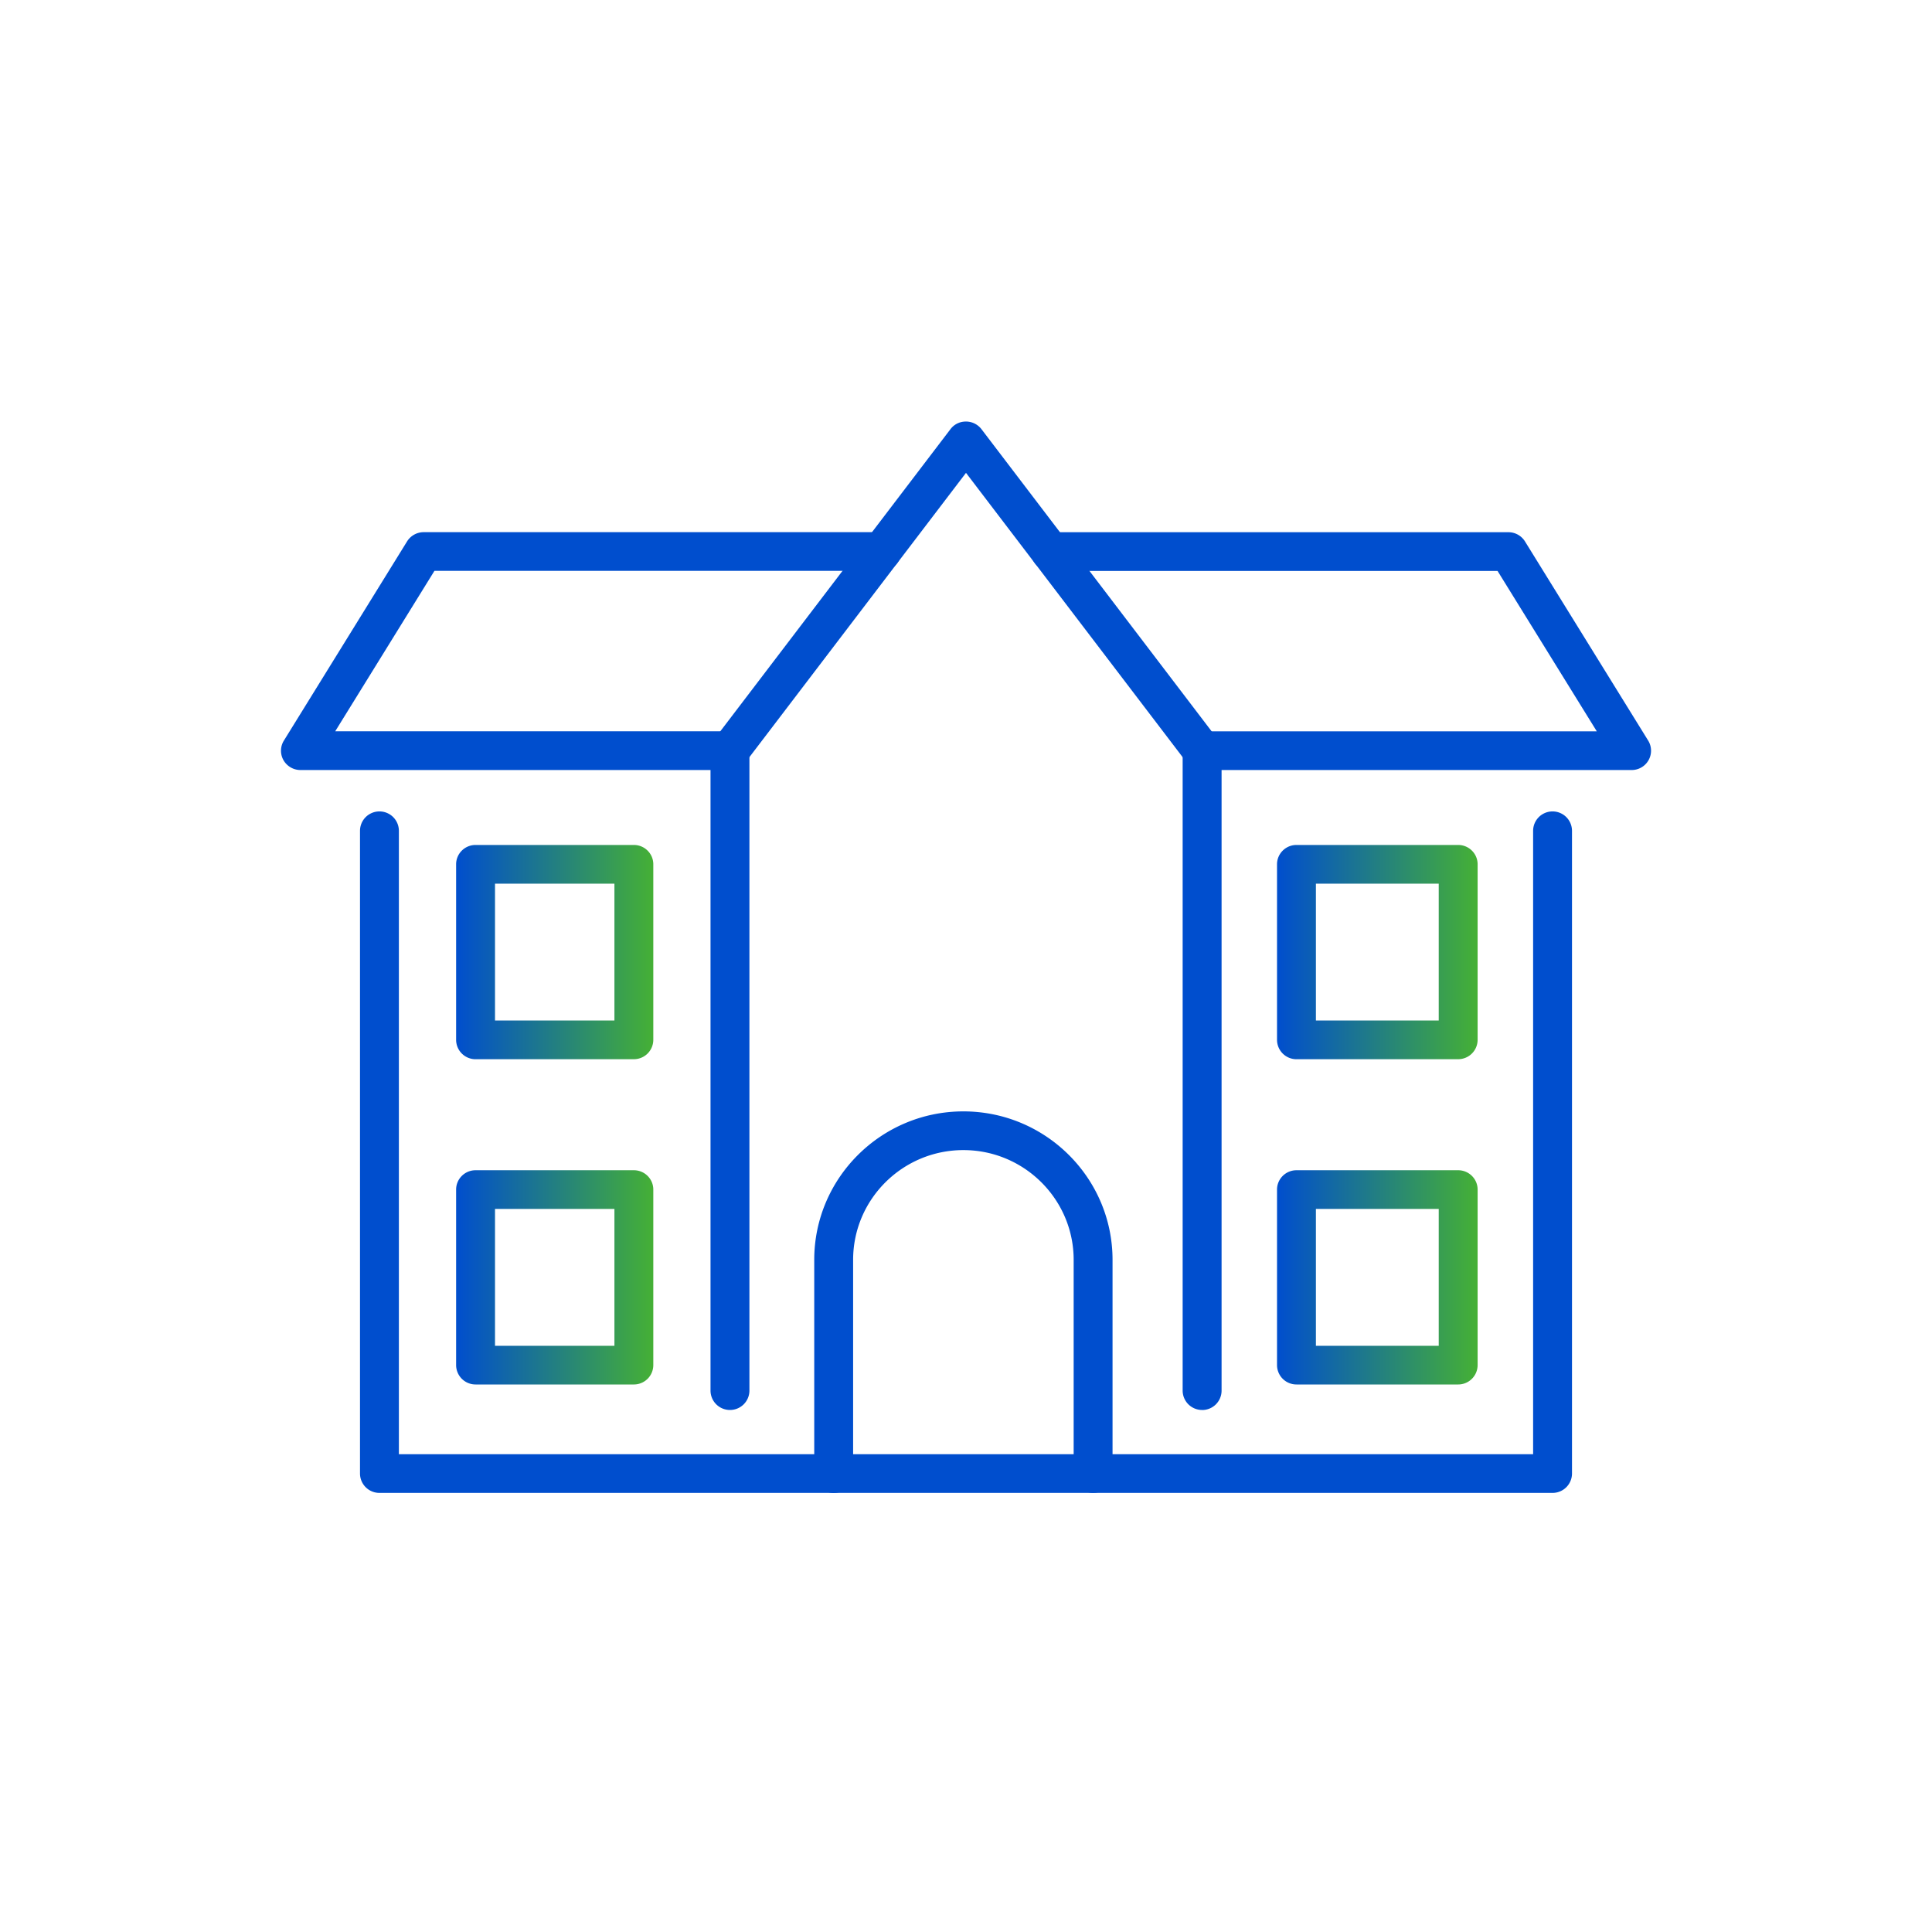
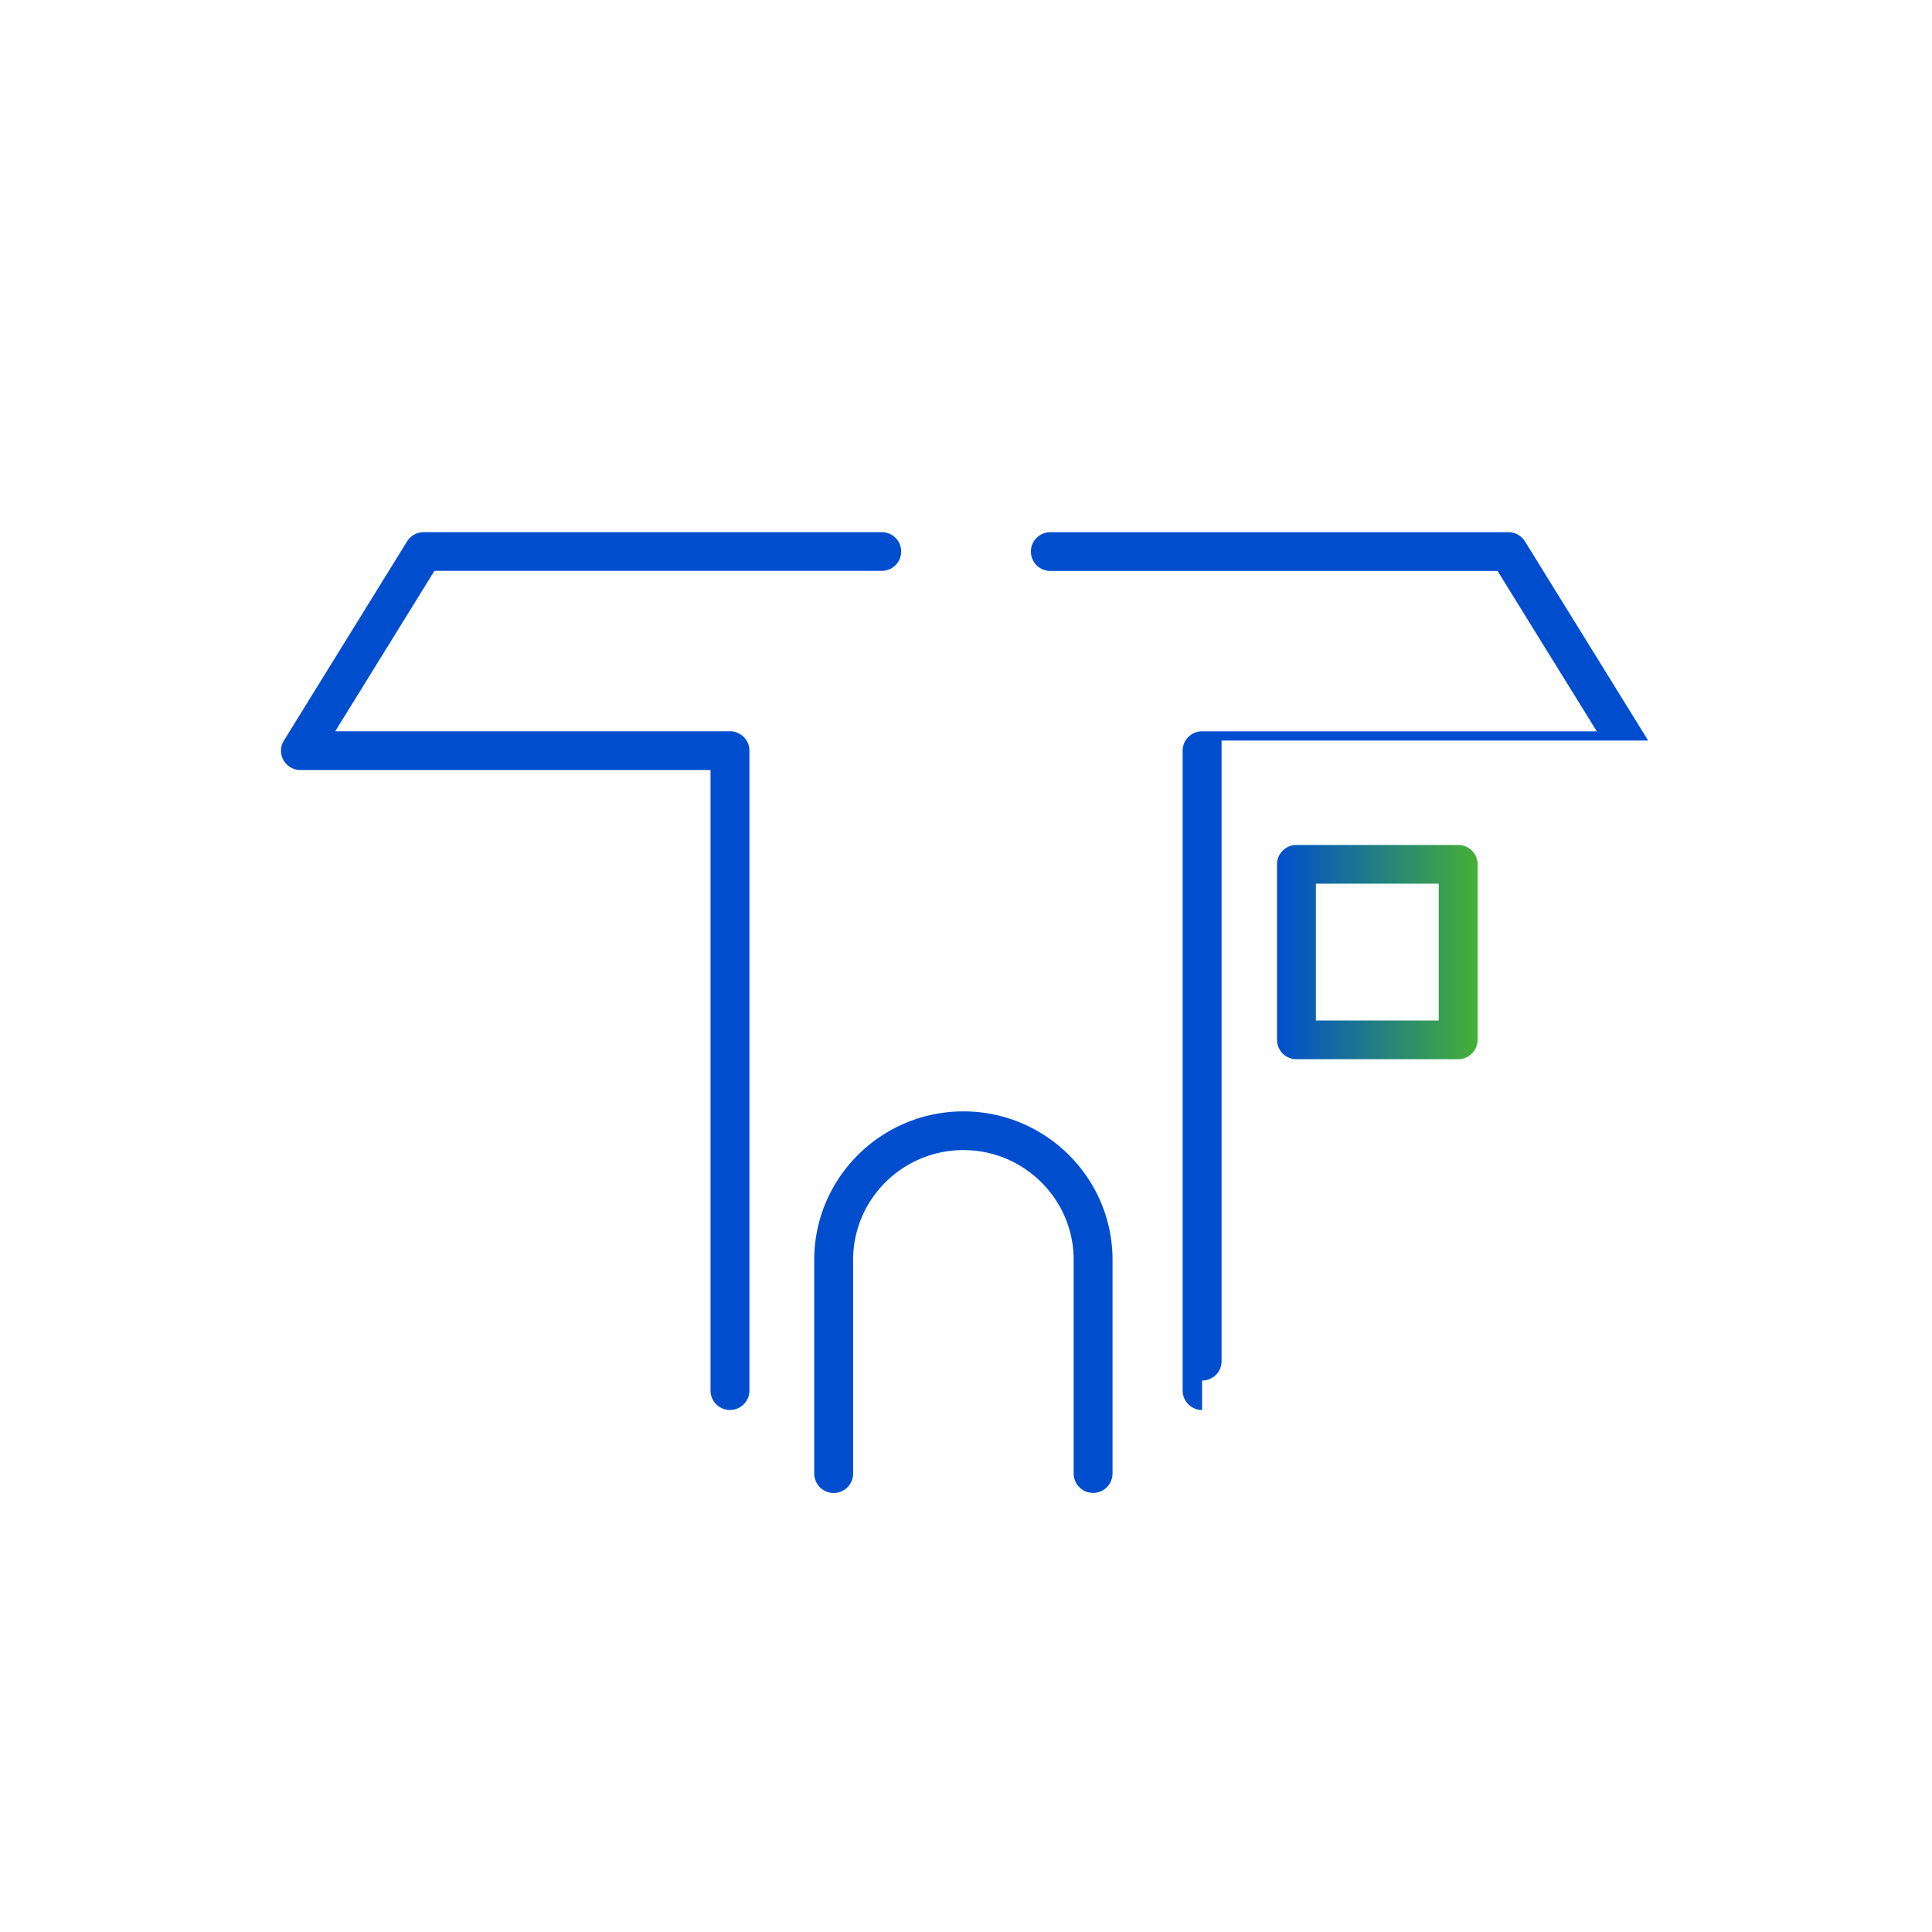
<svg xmlns="http://www.w3.org/2000/svg" viewBox="0 0 80 80" fill="none">
-   <path d="M64.288 61.818H15.712a.804.804 0 01-.805-.801V34.404a.804.804 0 011.61 0v25.811h46.966V34.404a.804.804 0 011.61 0v26.613a.804.804 0 01-.805.801zM49.776 31.885a.804.804 0 01-.642-.318L40 19.58l-9.132 11.986a.806.806 0 01-1.447-.485.79.79 0 01.164-.483l9.773-12.829a.788.788 0 01.566-.311.81.81 0 01.727.327L50.413 30.6c.269.352.2.856-.154 1.122a.804.804 0 01-.486.162h.003z" fill="#004ECE" />
-   <path d="M49.776 58.384a.804.804 0 01-.805-.802V31.084c0-.442.36-.802.805-.802h16.343l-4.109-6.641H43.492a.804.804 0 01-.805-.802c0-.442.36-.801.805-.801h18.97c.278 0 .537.144.685.382l5.1 8.245a.8.8 0 01-.686 1.22H50.583v25.7a.804.804 0 01-.805.801l-.002-.002zm-19.549 0a.804.804 0 01-.806-.801V31.885h-16.98a.81.81 0 01-.704-.41.794.794 0 01.019-.81l5.1-8.247a.812.812 0 01.685-.382h18.97c.444 0 .805.36.805.801a.804.804 0 01-.805.801H17.989l-4.108 6.642h16.346c.443 0 .805.36.805.802v26.5a.804.804 0 01-.805.802zm15.036 3.434a.804.804 0 01-.805-.801v-8.85c0-2.504-2.047-4.544-4.566-4.544-2.519 0-4.566 2.038-4.566 4.545v8.849a.804.804 0 01-1.61 0v-8.85c0-3.388 2.77-6.147 6.176-6.147s6.176 2.757 6.176 6.148v8.849a.804.804 0 01-.805.801z" fill="#004ECE" />
-   <path d="M26.247 57.328h-6.555a.804.804 0 01-.805-.801v-7.27c0-.441.36-.8.805-.8h6.555c.444 0 .805.359.805.8v7.27a.804.804 0 01-.805.801zm-5.75-1.602h4.945v-5.667h-4.945v5.667z" fill="url(#paint0_linear_795_10074)" />
-   <path d="M26.247 43.86h-6.555a.804.804 0 01-.805-.802v-7.27c0-.441.36-.8.805-.8h6.555c.444 0 .805.359.805.8v7.27a.804.804 0 01-.805.801zm-5.75-1.603h4.945V36.59h-4.945v5.667z" fill="url(#paint1_linear_795_10074)" />
+   <path d="M49.776 58.384a.804.804 0 01-.805-.802V31.084c0-.442.36-.802.805-.802h16.343l-4.109-6.641H43.492a.804.804 0 01-.805-.802c0-.442.36-.801.805-.801h18.97c.278 0 .537.144.685.382l5.1 8.245H50.583v25.7a.804.804 0 01-.805.801l-.002-.002zm-19.549 0a.804.804 0 01-.806-.801V31.885h-16.98a.81.81 0 01-.704-.41.794.794 0 01.019-.81l5.1-8.247a.812.812 0 01.685-.382h18.97c.444 0 .805.36.805.801a.804.804 0 01-.805.801H17.989l-4.108 6.642h16.346c.443 0 .805.36.805.802v26.5a.804.804 0 01-.805.802zm15.036 3.434a.804.804 0 01-.805-.801v-8.85c0-2.504-2.047-4.544-4.566-4.544-2.519 0-4.566 2.038-4.566 4.545v8.849a.804.804 0 01-1.61 0v-8.85c0-3.388 2.77-6.147 6.176-6.147s6.176 2.757 6.176 6.148v8.849a.804.804 0 01-.805.801z" fill="#004ECE" />
  <path d="M60.38 43.86h-6.696a.804.804 0 01-.805-.802v-7.27c0-.441.361-.8.805-.8h6.696c.444 0 .805.359.805.8v7.27a.804.804 0 01-.805.801zm-5.891-1.603h5.086V36.59h-5.086v5.667z" fill="url(#paint2_linear_795_10074)" />
-   <path d="M60.38 57.328h-6.696a.804.804 0 01-.805-.801v-7.27c0-.441.361-.8.805-.8h6.696c.444 0 .805.359.805.8v7.27a.804.804 0 01-.805.801zm-5.891-1.602h5.086v-5.667h-5.086v5.667z" fill="url(#paint3_linear_795_10074)" />
  <defs>
    <linearGradient id="paint0_linear_795_10074" x1="18.887" y1="52.892" x2="27.052" y2="52.892" gradientUnits="userSpaceOnUse">
      <stop stop-color="#004ECE" />
      <stop offset="1" stop-color="#45B035" />
    </linearGradient>
    <linearGradient id="paint1_linear_795_10074" x1="18.887" y1="39.423" x2="27.052" y2="39.423" gradientUnits="userSpaceOnUse">
      <stop stop-color="#004ECE" />
      <stop offset="1" stop-color="#45B035" />
    </linearGradient>
    <linearGradient id="paint2_linear_795_10074" x1="52.879" y1="39.423" x2="61.185" y2="39.423" gradientUnits="userSpaceOnUse">
      <stop stop-color="#004ECE" />
      <stop offset="1" stop-color="#45B035" />
    </linearGradient>
    <linearGradient id="paint3_linear_795_10074" x1="52.879" y1="52.892" x2="61.185" y2="52.892" gradientUnits="userSpaceOnUse">
      <stop stop-color="#004ECE" />
      <stop offset="1" stop-color="#45B035" />
    </linearGradient>
  </defs>
</svg>